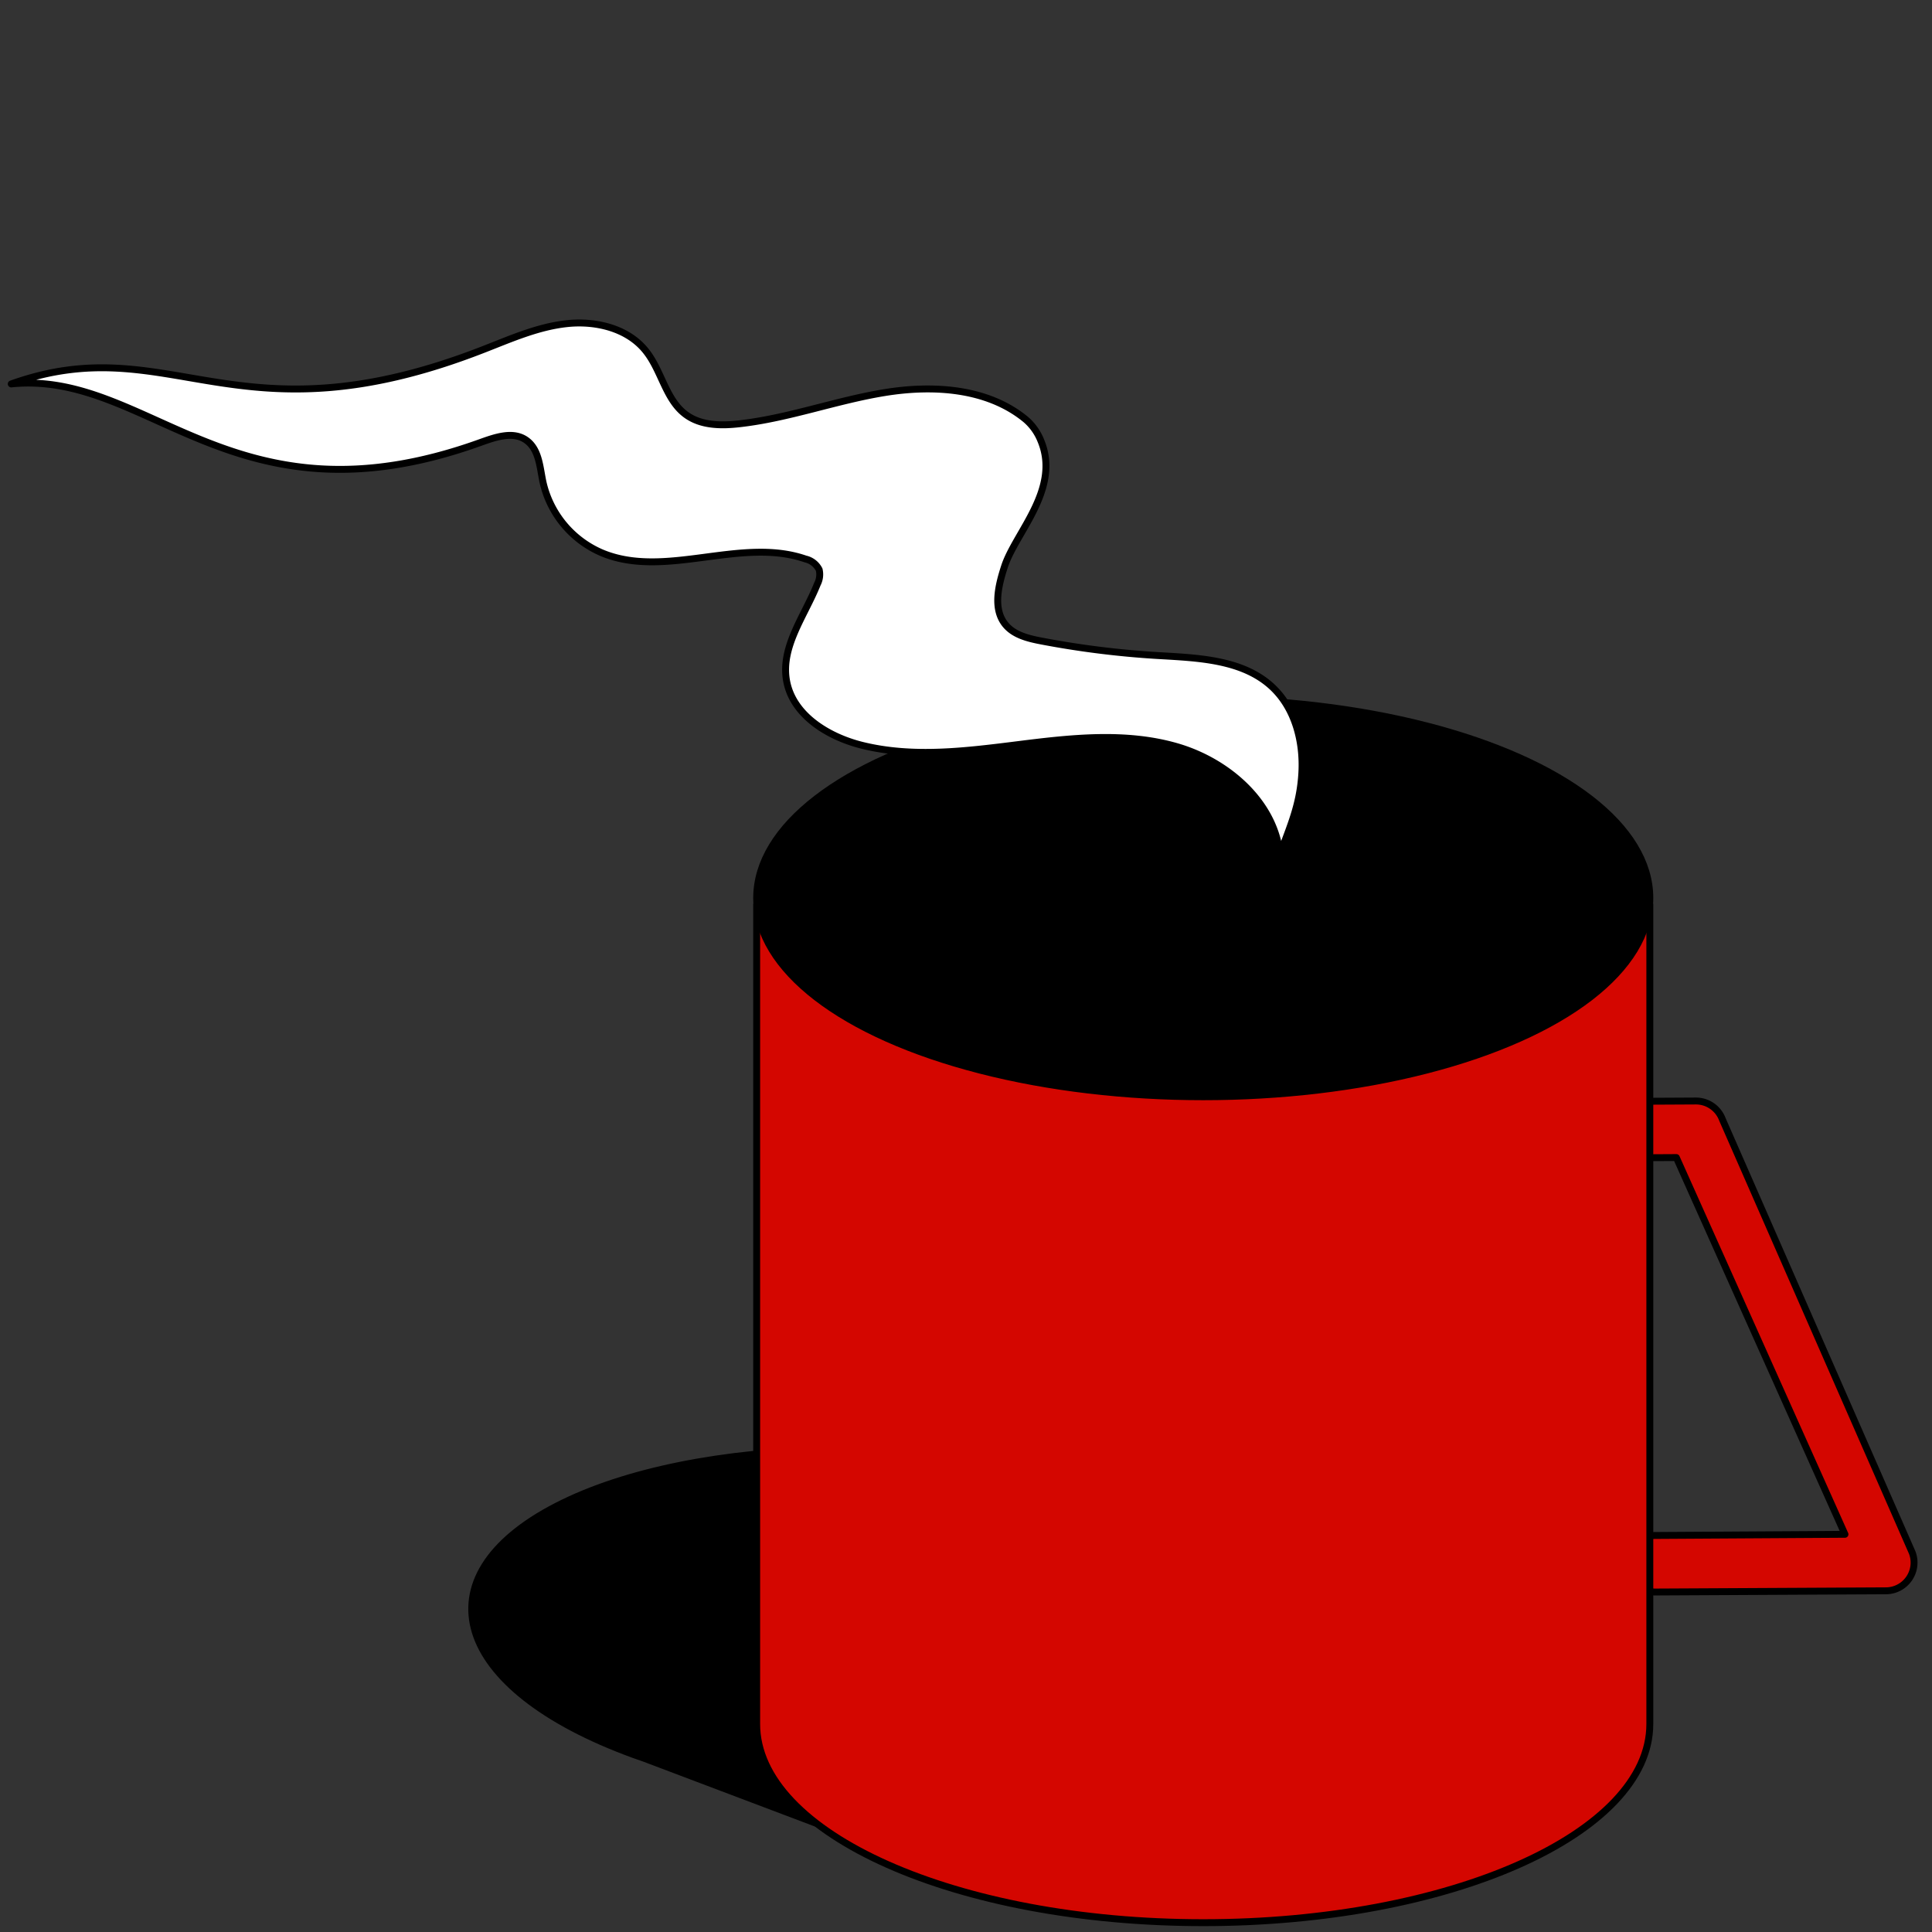
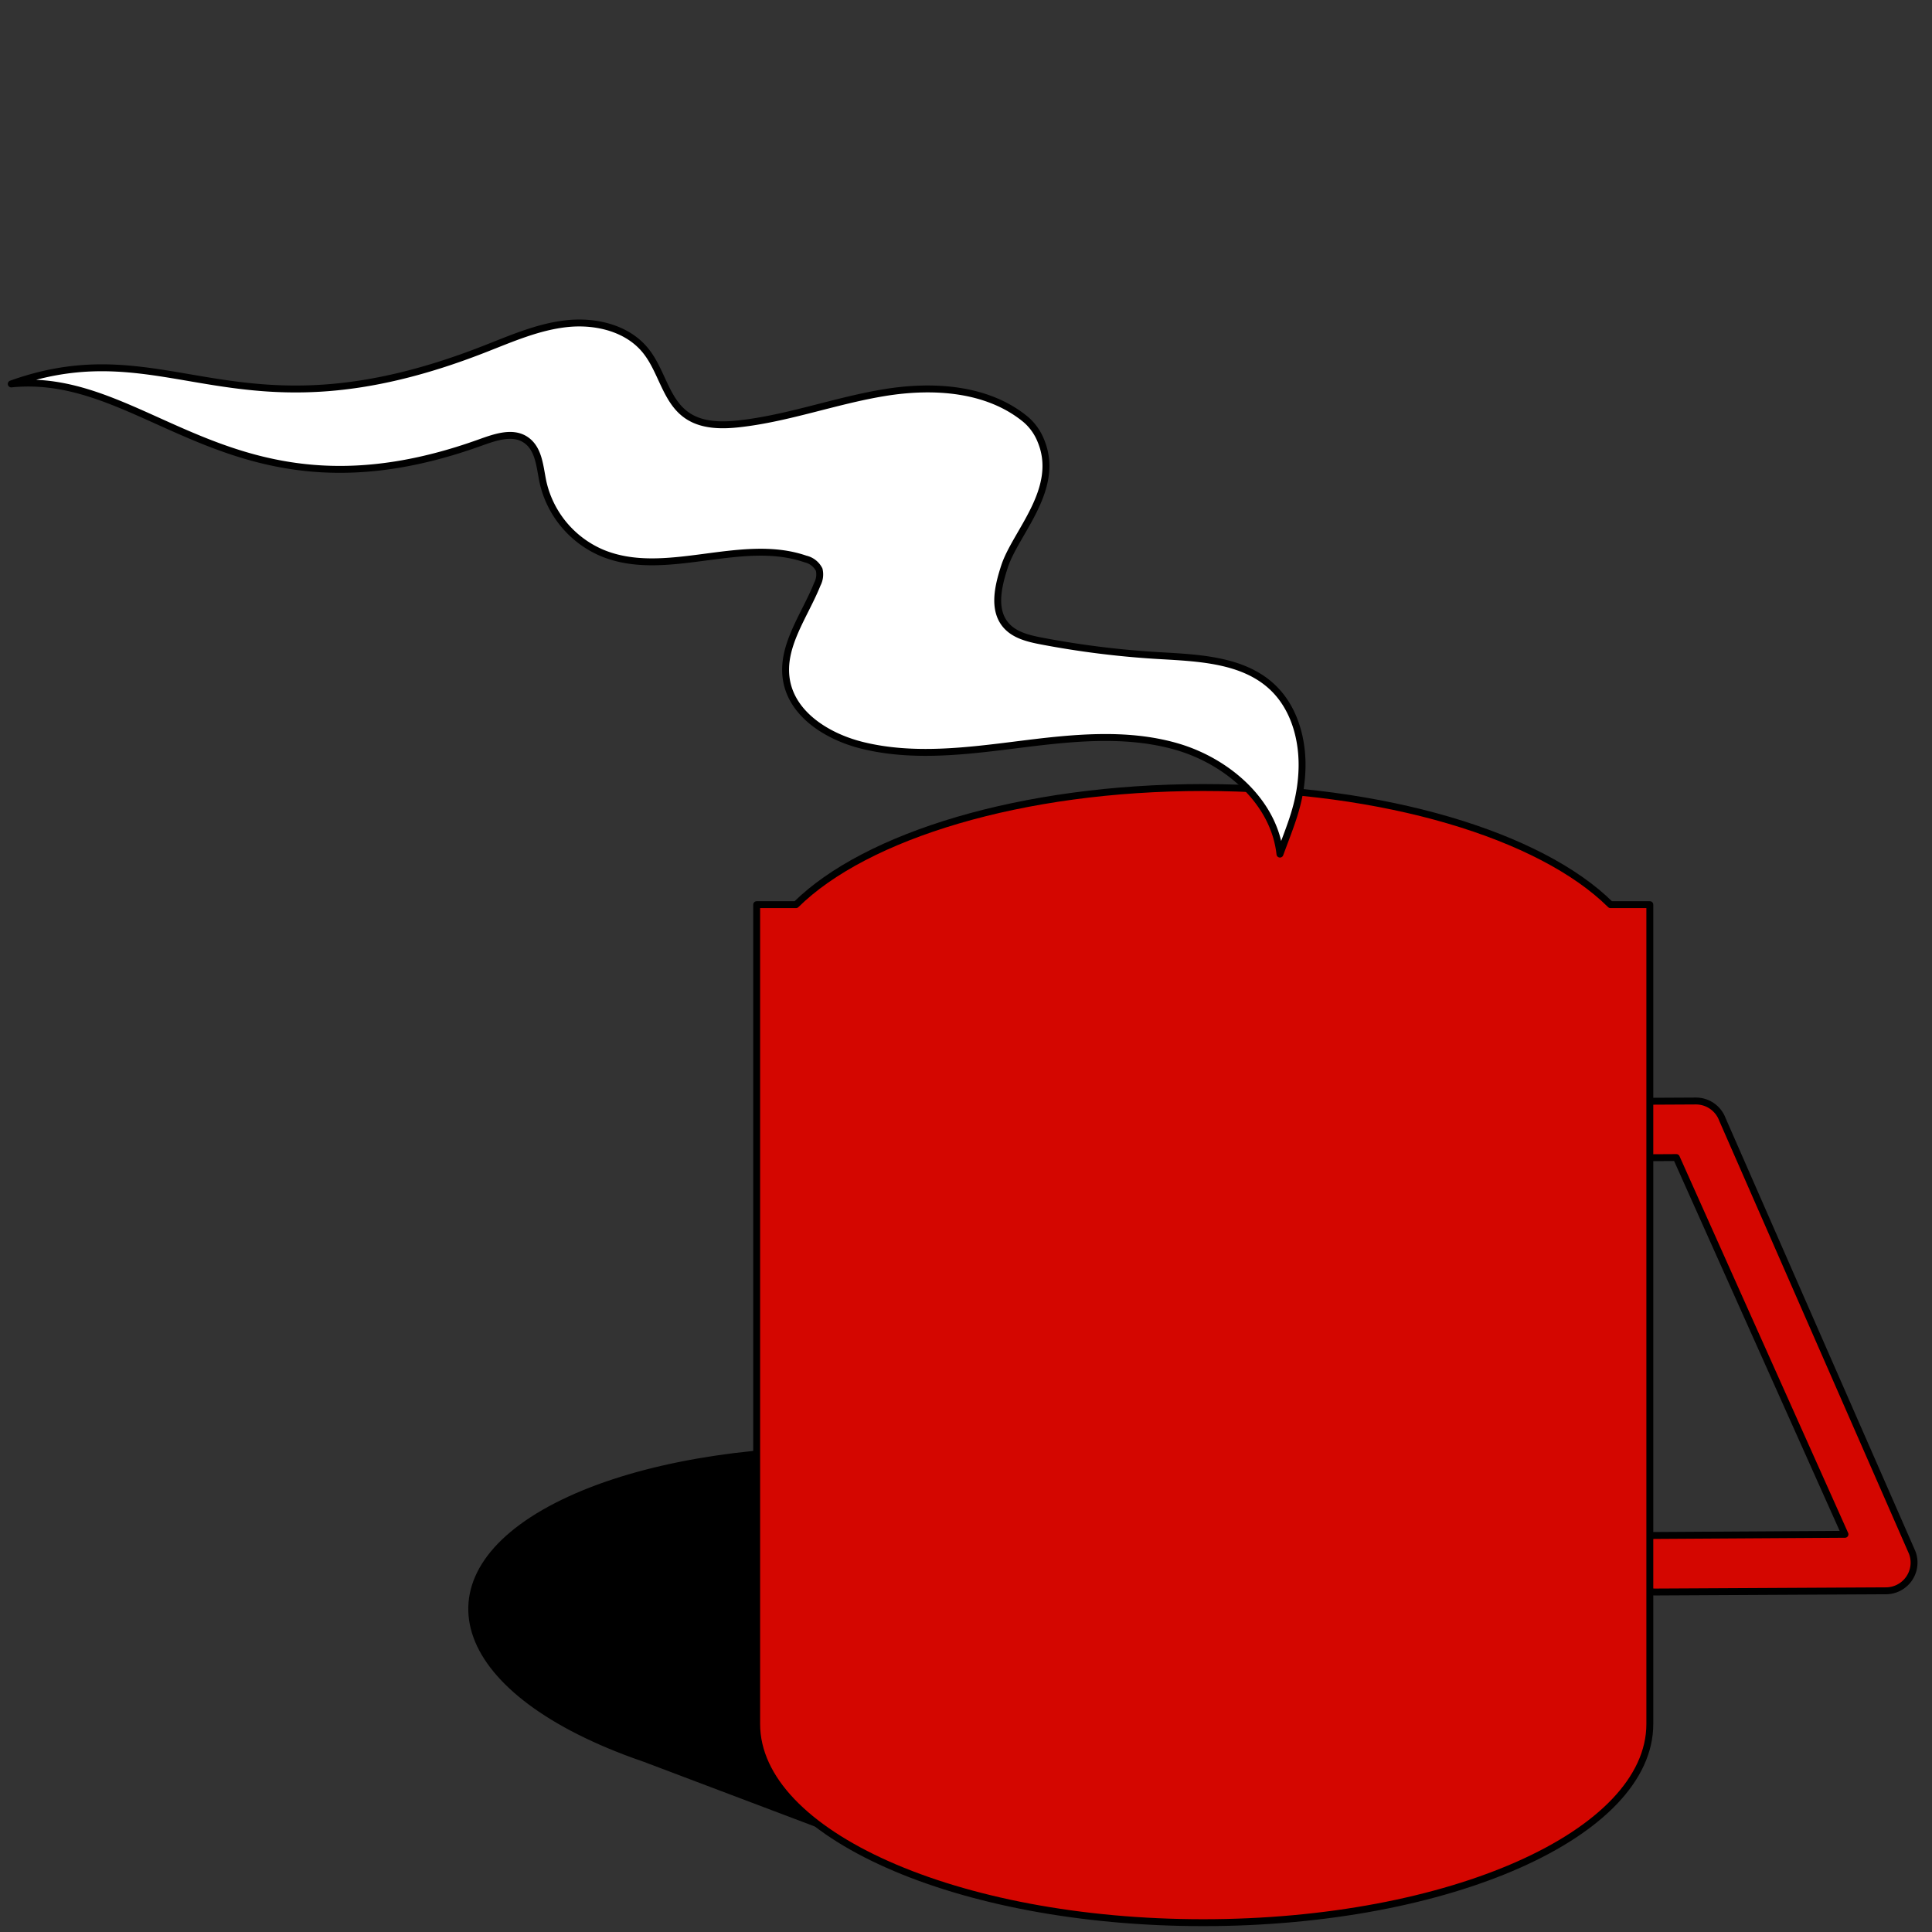
<svg xmlns="http://www.w3.org/2000/svg" viewBox="0 0 400 400">
  <rect x="0" y="0" width="400" height="400" fill="#333333" stroke="none" />
  <defs>
    <style>.cls-1{fill:#d40600;}.cls-1,.cls-2,.cls-3{stroke:#000;stroke-linecap:round;stroke-linejoin:round;stroke-width:1.43px;}.cls-3{fill:#fff;}</style>
  </defs>
  <g id="Layer_3" data-name="Layer 3">
    <g id="Mug">
      <path class="cls-1" d="M299.46,234.05c0,3.23.55,5.85,3.78,5.85l43.83-.24,34.91,78-39.29.24c-3.23,0-3.78,2.62-3.78,5.86s.55,5.85,3.78,5.85l47.74-.25a5.84,5.84,0,0,0,5.48-7.9L356.6,231.75a5.85,5.85,0,0,0-5.48-3.8l-47.88.25C300,228.2,299.46,230.82,299.46,234.05Z" />
      <path class="cls-2" d="M234.9,309.88c-37.44-13.67-91-12.79-119.66,1.95s-21.51,37.77,15.93,51.43c.76.28,1.53.55,2.3.81l0,0,61.2,23.14c37.44,13.66,91,12.79,119.66-2s21.51-37.77-15.93-51.44l-61.2-23.14,0,0Z" />
      <path class="cls-1" d="M333.44,187.3C319,173,286.65,163.05,249.12,163.05S179.29,173,164.8,187.3h-8.14V356.93c0,22.72,41.4,41.14,92.46,41.14s92.46-18.42,92.46-41.14V187.3Z" />
-       <ellipse class="cls-2" cx="249.12" cy="185.92" rx="92.46" ry="41.15" />
      <path class="cls-3" d="M265,176.83c2.24-6.11,4.15-10.28,4.53-16.77s-1.39-13.41-6.15-17.85c-6.13-5.71-15.37-6-23.74-6.49a188.06,188.06,0,0,1-24-3c-2.73-.52-5.65-1.22-7.43-3.35-2.71-3.24-1.54-8.09-.23-12.1,2.27-7,11.67-16,7.53-26a11.25,11.25,0,0,0-3.21-4.48c-7.91-6.47-19.12-7.15-29.2-5.5s-19.79,5.29-29.94,6.44c-3.77.43-7.89.42-11-1.78-4.28-3-5.1-9-8.33-13.14C130.12,68,123.47,66.37,117.44,67s-11.66,3.14-17.31,5.34c-51.5,20.11-64.85-4.63-97.8,7.15,28.5-2.89,46,30.48,97,12.17,3.13-1.12,6.82-2.46,9.56-.57s2.86,5.6,3.54,8.77a20.93,20.93,0,0,0,12.13,14.58c13.12,5.53,28.74-3.36,42.19,1.29a4.23,4.23,0,0,1,2.85,2.21,4.32,4.32,0,0,1-.38,3c-2.62,6.55-7.55,12.86-6.4,19.83,1.19,7.21,8.54,11.76,15.63,13.53,10.61,2.64,21.75,1.19,32.59-.17s22.05-2.59,32.56.44S263.82,166,265,176.83" />
    </g>
  </g>
</svg>